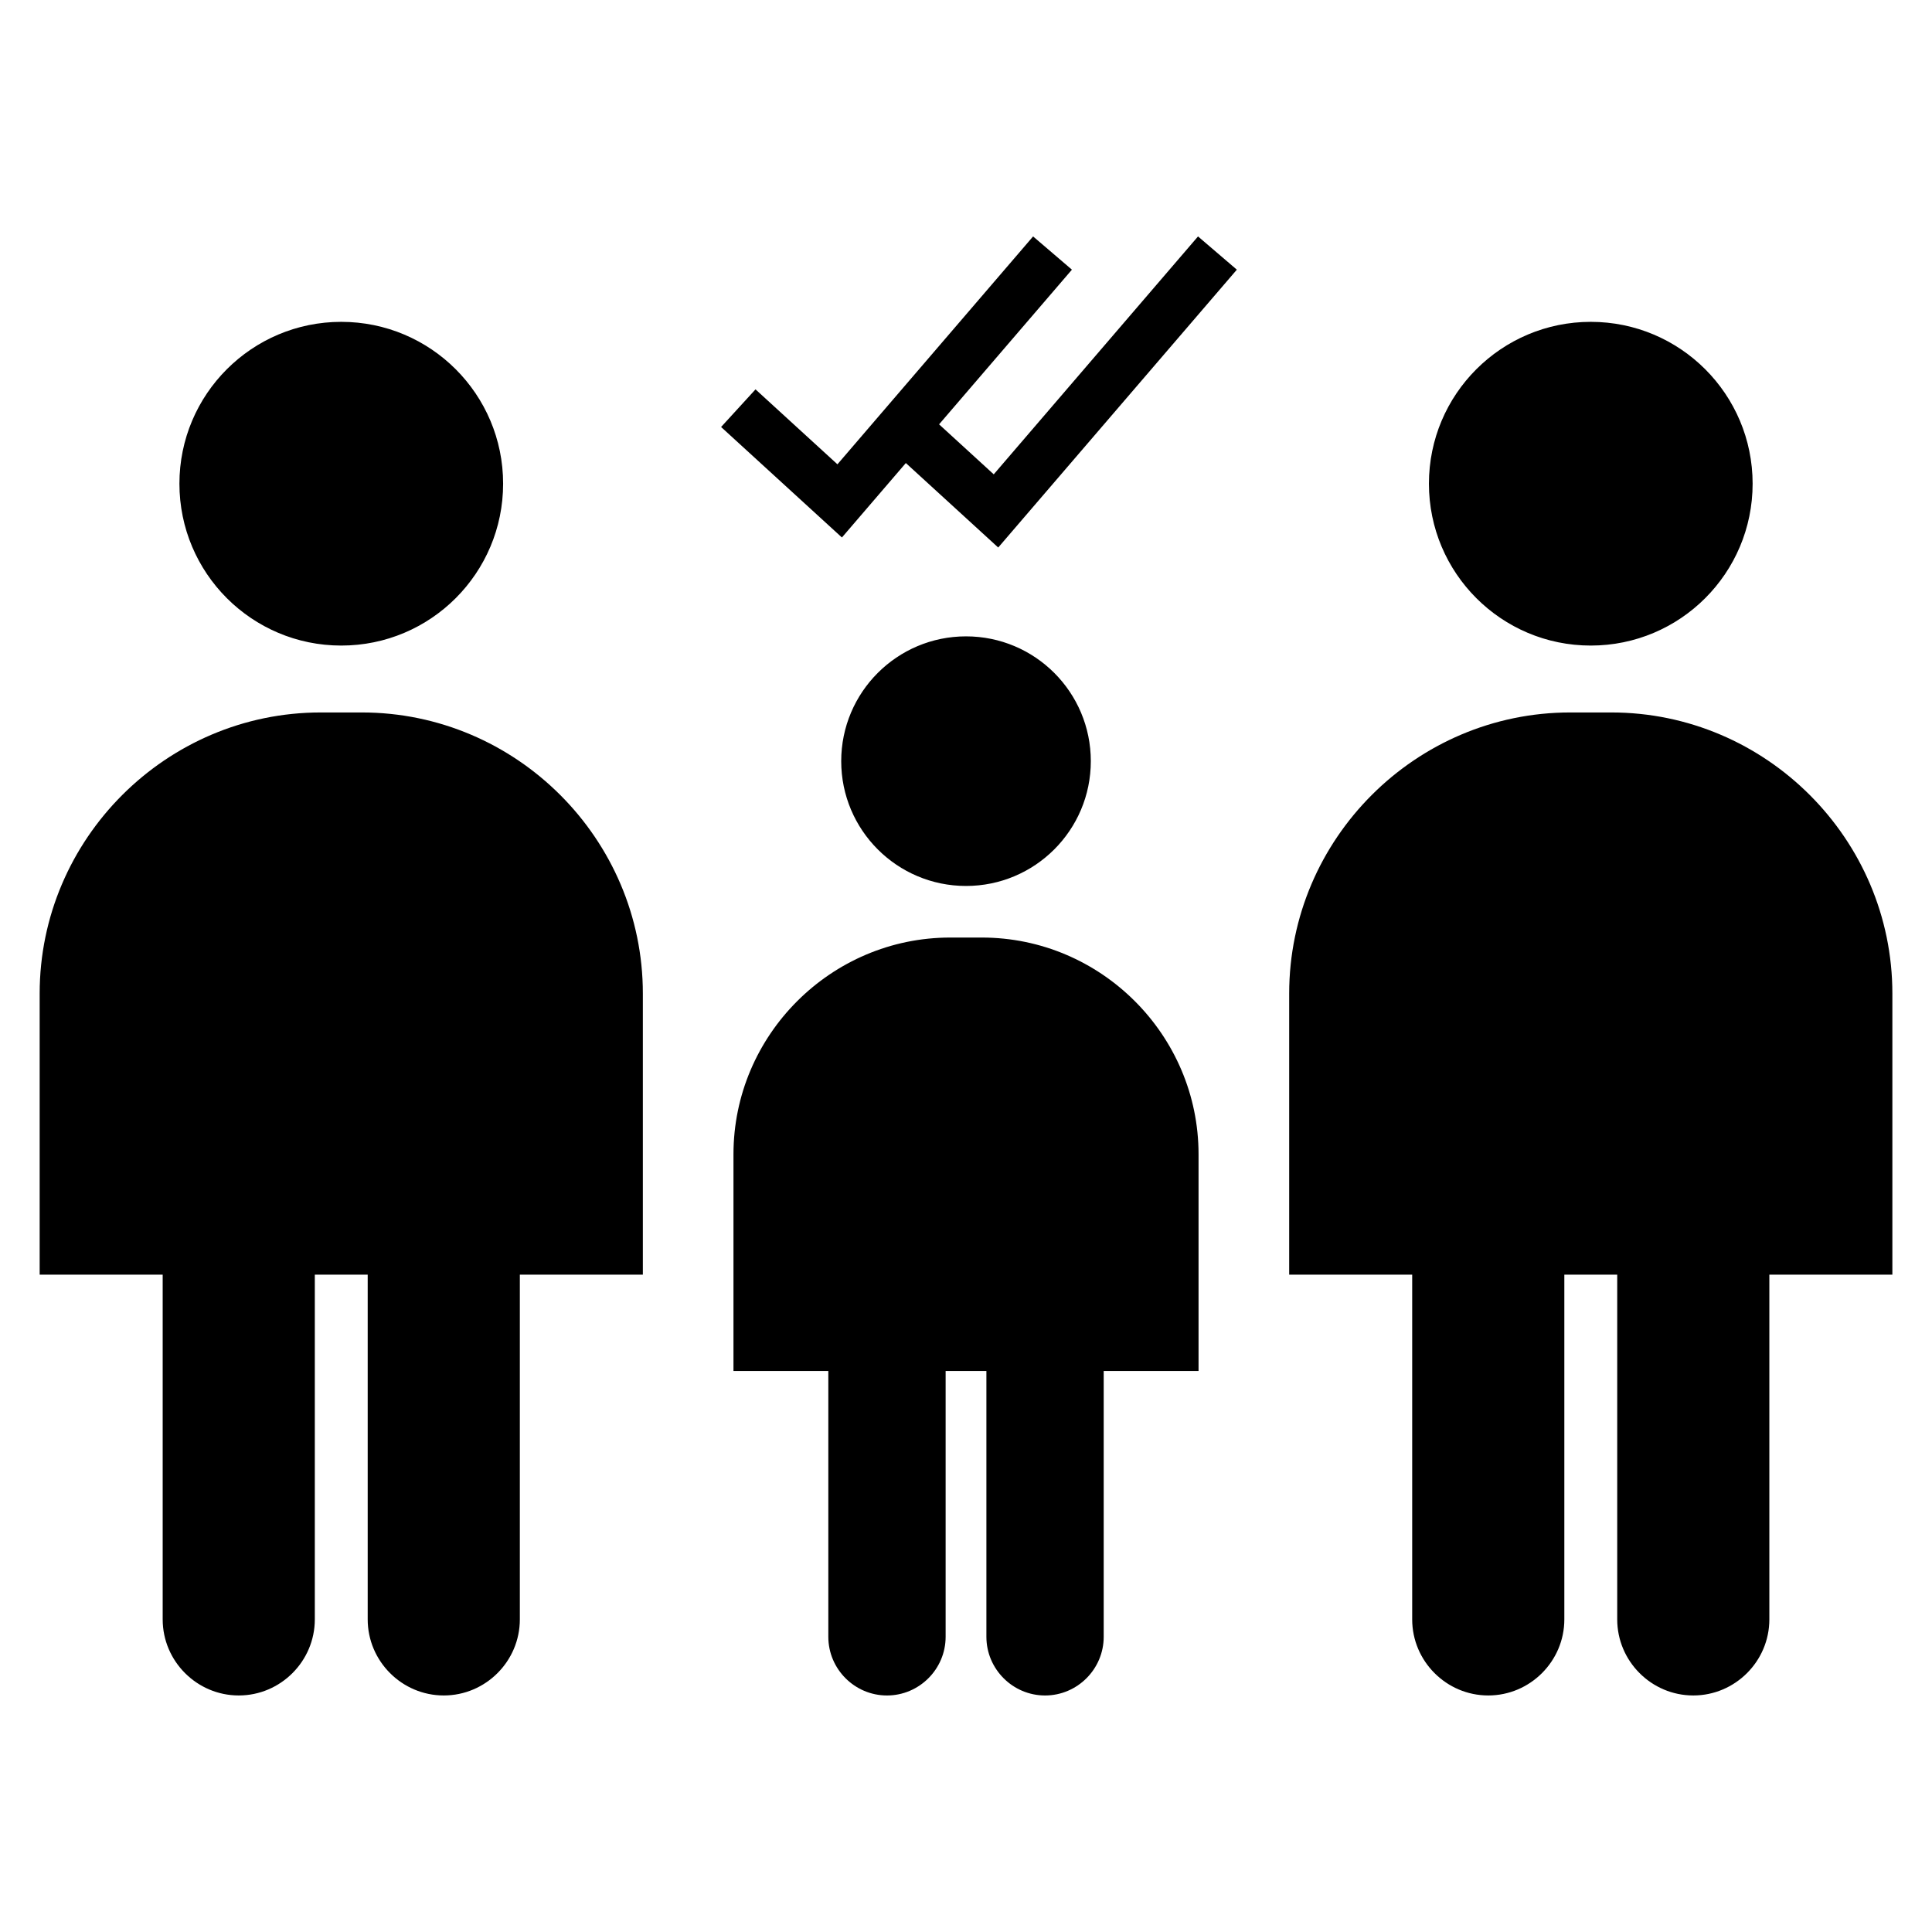
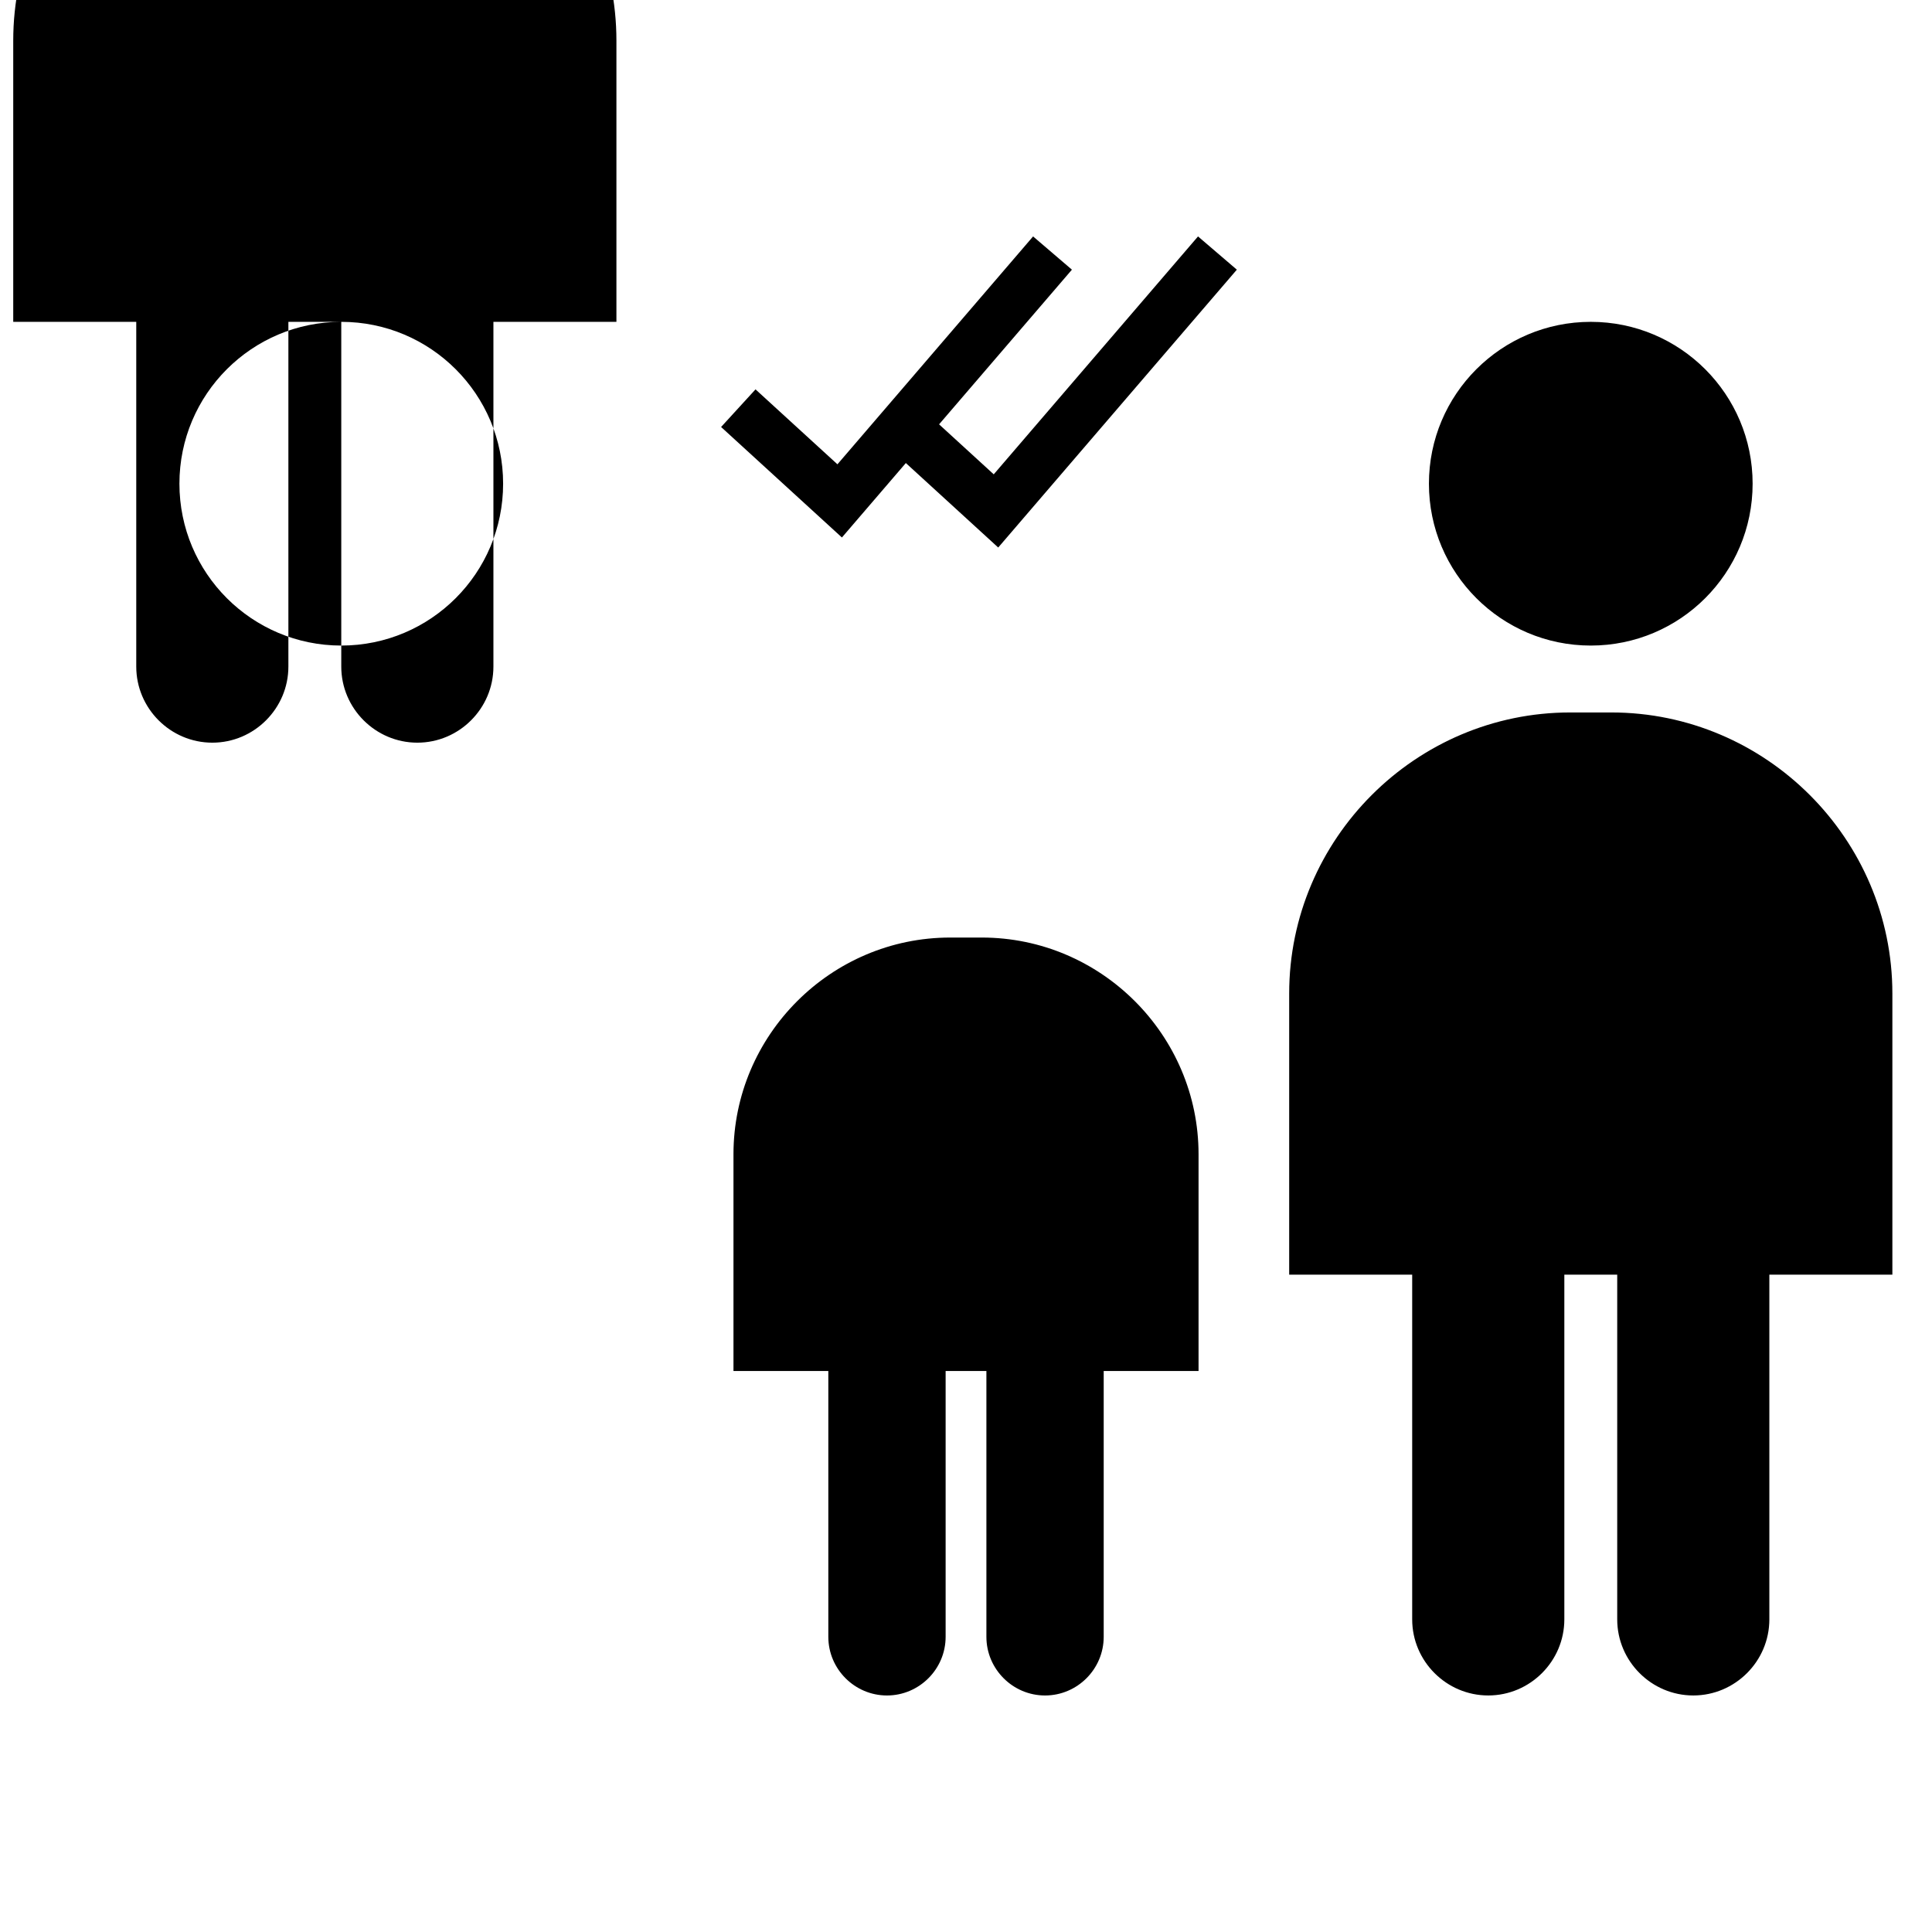
<svg xmlns="http://www.w3.org/2000/svg" fill="#000000" width="800px" height="800px" version="1.1" viewBox="144 144 512 512">
-   <path d="m404.19 392.46h-8.379c-31.59 0-57.434 25.844-57.434 57.434v57.434h25.137v70.449c0 8.551 6.992 15.543 15.543 15.543 8.551 0 15.543-6.992 15.543-15.543v-70.449h10.805v70.449c0 8.551 6.992 15.543 15.543 15.543 8.551 0 15.543-6.992 15.543-15.543v-70.449h25.137v-57.434c0-31.59-25.844-57.434-57.434-57.434zm-59.969-145.27 21.707 19.855 51.852-60.387 10.289 8.809-35.203 40.988 14.484 13.25 54.137-63.047 10.289 8.809-63.238 73.633-24.48-22.387-16.941 19.727-32.02-29.281 9.121-9.969zm221.35-17.898c23.688 0 42.891 19.203 42.891 42.891 0 23.695-19.203 42.898-42.891 42.898s-42.891-19.203-42.891-42.898c0-23.688 19.203-42.891 42.891-42.891zm7.008 252.5v91.363c0 11.086 9.07 20.16 20.156 20.16 11.094 0 20.16-9.074 20.16-20.16v-91.363h32.602v-74.496c0-40.969-33.52-74.488-74.496-74.488h-10.867c-40.969 0-74.488 33.52-74.488 74.488v74.496h32.598v91.363c0 11.086 9.07 20.16 20.16 20.16 11.086 0 20.16-9.074 20.16-20.16v-91.363zm-338.14-252.5c23.688 0 42.891 19.203 42.891 42.891 0 23.695-19.203 42.898-42.891 42.898s-42.891-19.203-42.891-42.898c0-23.688 19.203-42.891 42.891-42.891zm7.004 252.5v91.363c0 11.086 9.074 20.16 20.16 20.16 11.094 0 20.16-9.074 20.16-20.16v-91.363h32.598v-74.496c0-40.969-33.52-74.488-74.488-74.488h-10.867c-40.969 0-74.496 33.52-74.496 74.488v74.496h32.602v91.363c0 11.086 9.07 20.16 20.16 20.16 11.086 0 20.156-9.074 20.156-20.16v-91.363zm158.56-169.15c18.27 0 33.074 14.812 33.074 33.074 0 18.262-14.805 33.074-33.074 33.074-18.262 0-33.074-14.812-33.074-33.074 0-18.262 14.812-33.074 33.074-33.074z" fill-rule="evenodd" />
+   <path d="m404.19 392.46h-8.379c-31.59 0-57.434 25.844-57.434 57.434v57.434h25.137v70.449c0 8.551 6.992 15.543 15.543 15.543 8.551 0 15.543-6.992 15.543-15.543v-70.449h10.805v70.449c0 8.551 6.992 15.543 15.543 15.543 8.551 0 15.543-6.992 15.543-15.543v-70.449h25.137v-57.434c0-31.59-25.844-57.434-57.434-57.434zm-59.969-145.27 21.707 19.855 51.852-60.387 10.289 8.809-35.203 40.988 14.484 13.25 54.137-63.047 10.289 8.809-63.238 73.633-24.48-22.387-16.941 19.727-32.02-29.281 9.121-9.969zm221.35-17.898c23.688 0 42.891 19.203 42.891 42.891 0 23.695-19.203 42.898-42.891 42.898s-42.891-19.203-42.891-42.898c0-23.688 19.203-42.891 42.891-42.891zm7.008 252.5v91.363c0 11.086 9.07 20.16 20.156 20.16 11.094 0 20.16-9.074 20.16-20.16v-91.363h32.602v-74.496c0-40.969-33.52-74.488-74.496-74.488h-10.867c-40.969 0-74.488 33.52-74.488 74.488v74.496h32.598v91.363c0 11.086 9.07 20.16 20.16 20.16 11.086 0 20.16-9.074 20.16-20.16v-91.363zm-338.14-252.5c23.688 0 42.891 19.203 42.891 42.891 0 23.695-19.203 42.898-42.891 42.898s-42.891-19.203-42.891-42.898c0-23.688 19.203-42.891 42.891-42.891zv91.363c0 11.086 9.074 20.16 20.16 20.16 11.094 0 20.16-9.074 20.16-20.16v-91.363h32.598v-74.496c0-40.969-33.52-74.488-74.488-74.488h-10.867c-40.969 0-74.496 33.52-74.496 74.488v74.496h32.602v91.363c0 11.086 9.07 20.16 20.16 20.16 11.086 0 20.156-9.074 20.156-20.16v-91.363zm158.56-169.15c18.27 0 33.074 14.812 33.074 33.074 0 18.262-14.805 33.074-33.074 33.074-18.262 0-33.074-14.812-33.074-33.074 0-18.262 14.812-33.074 33.074-33.074z" fill-rule="evenodd" />
</svg>